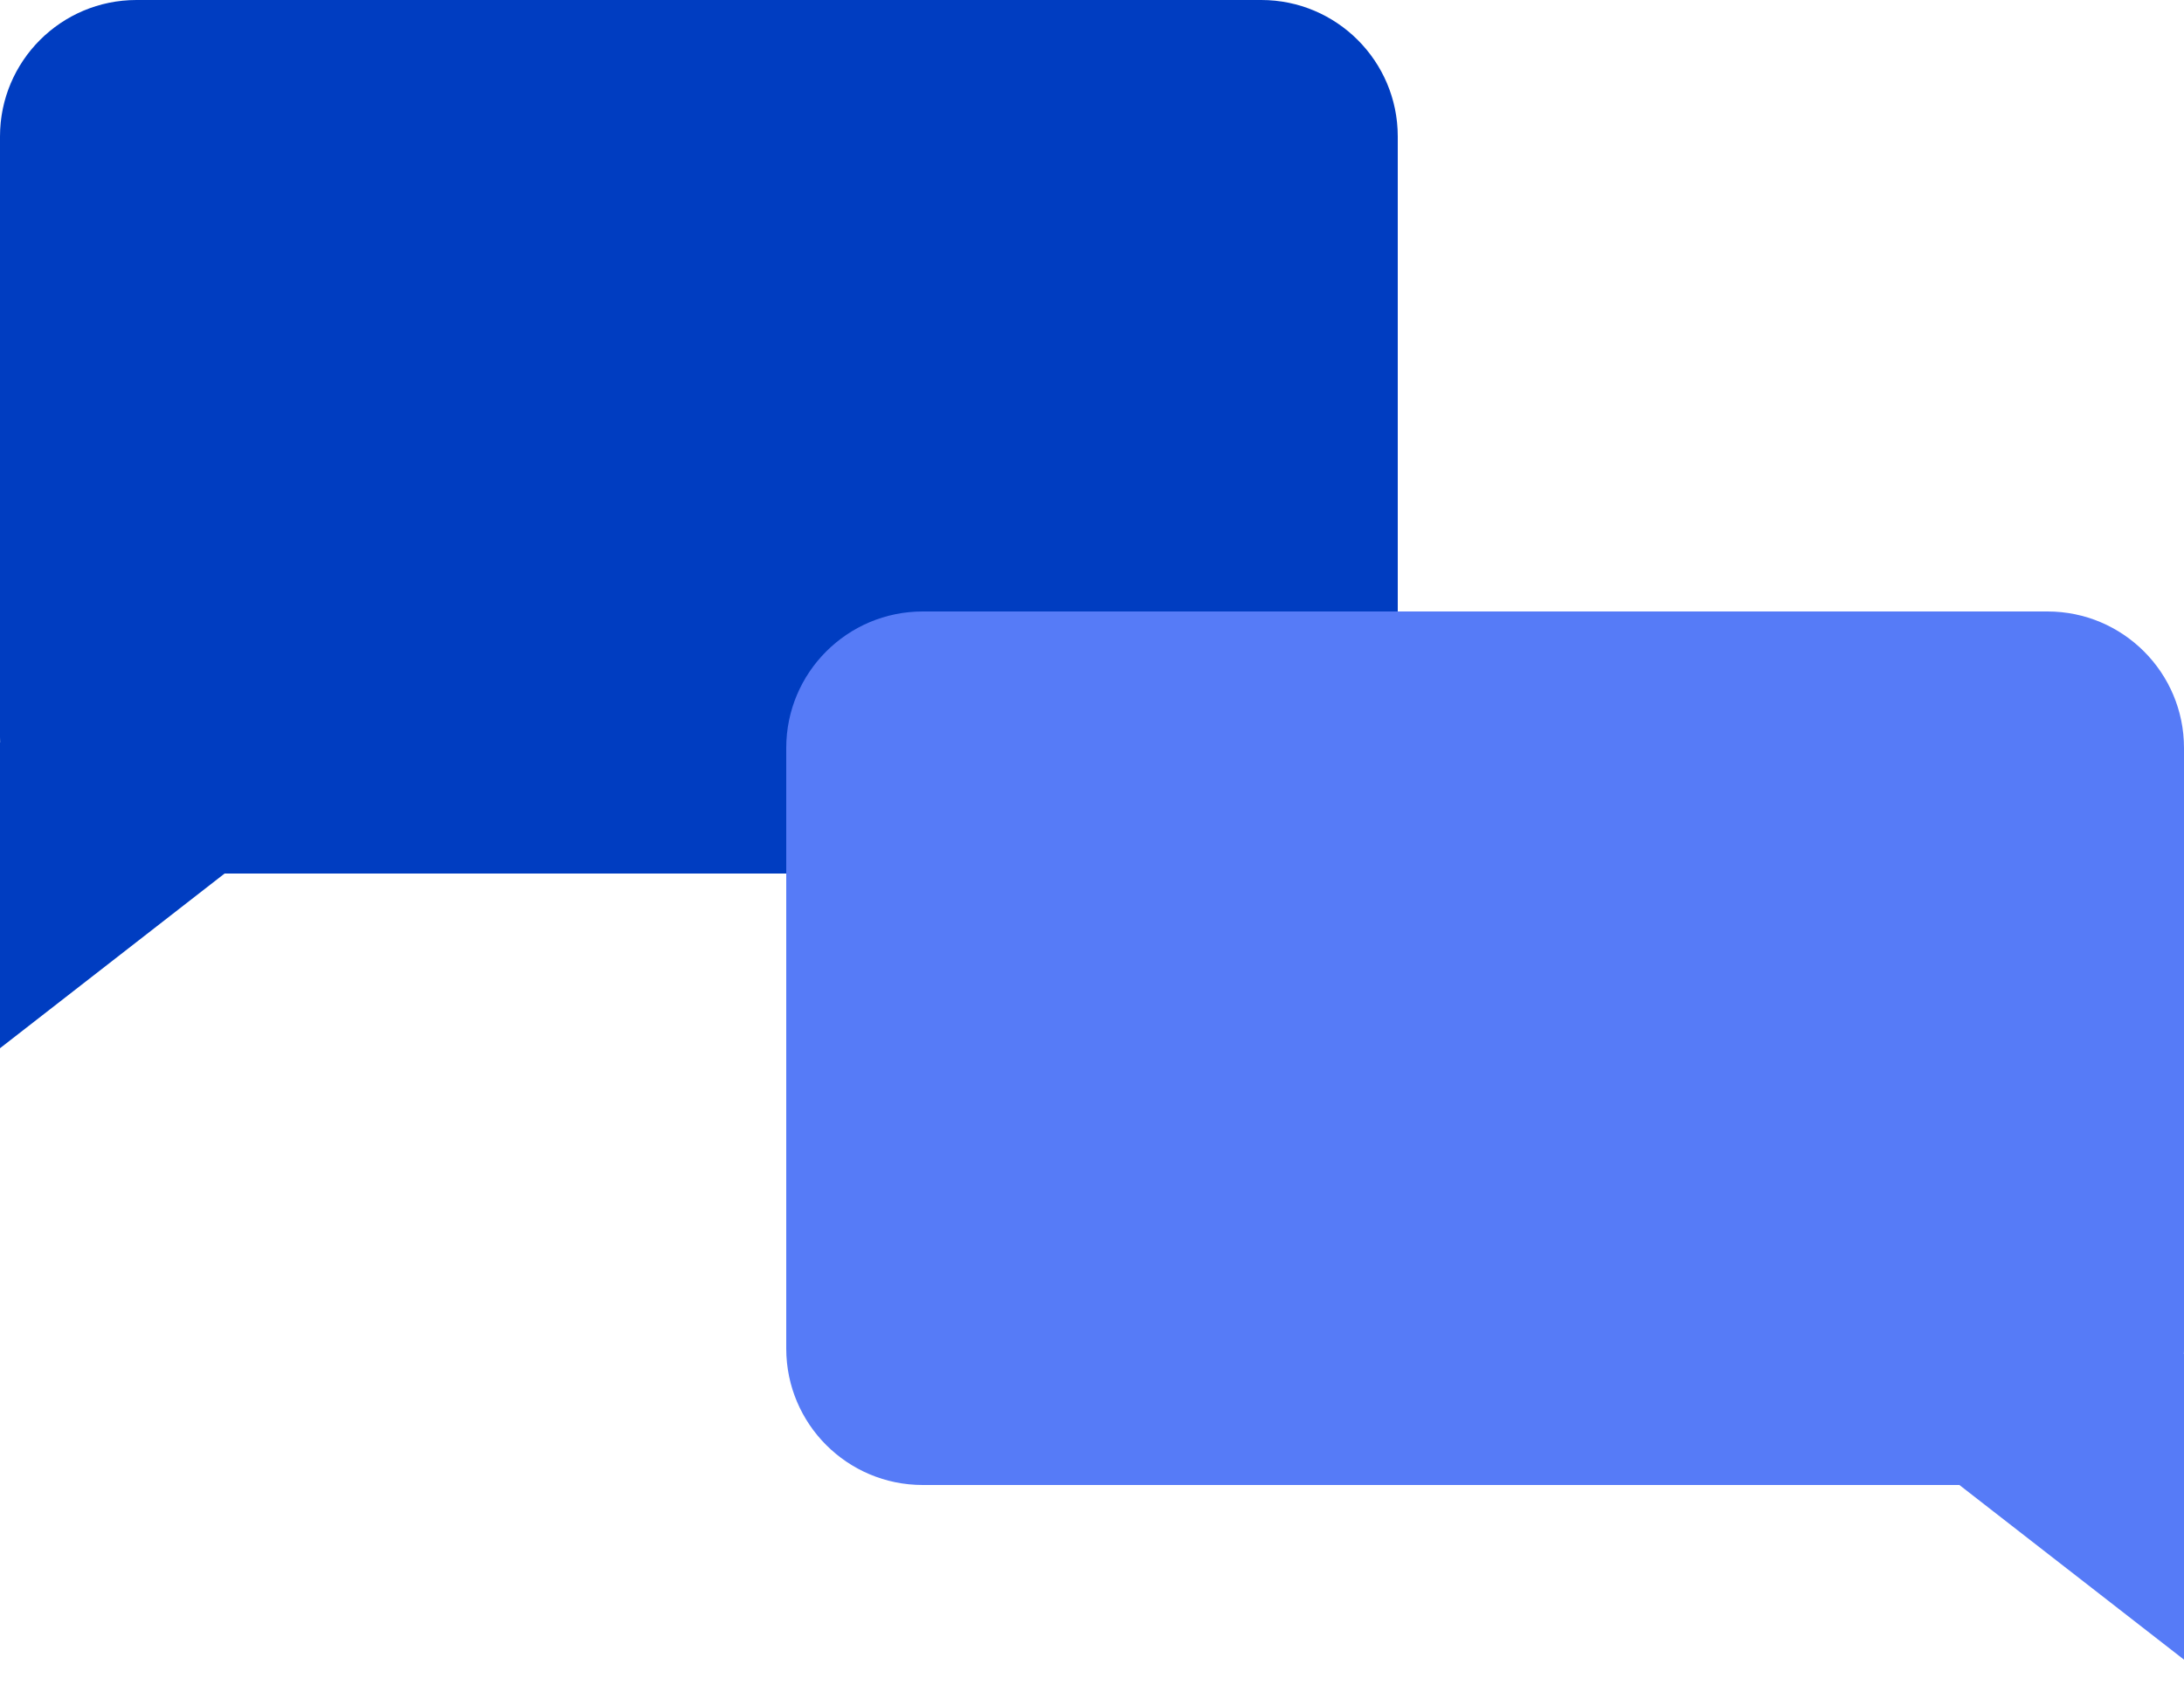
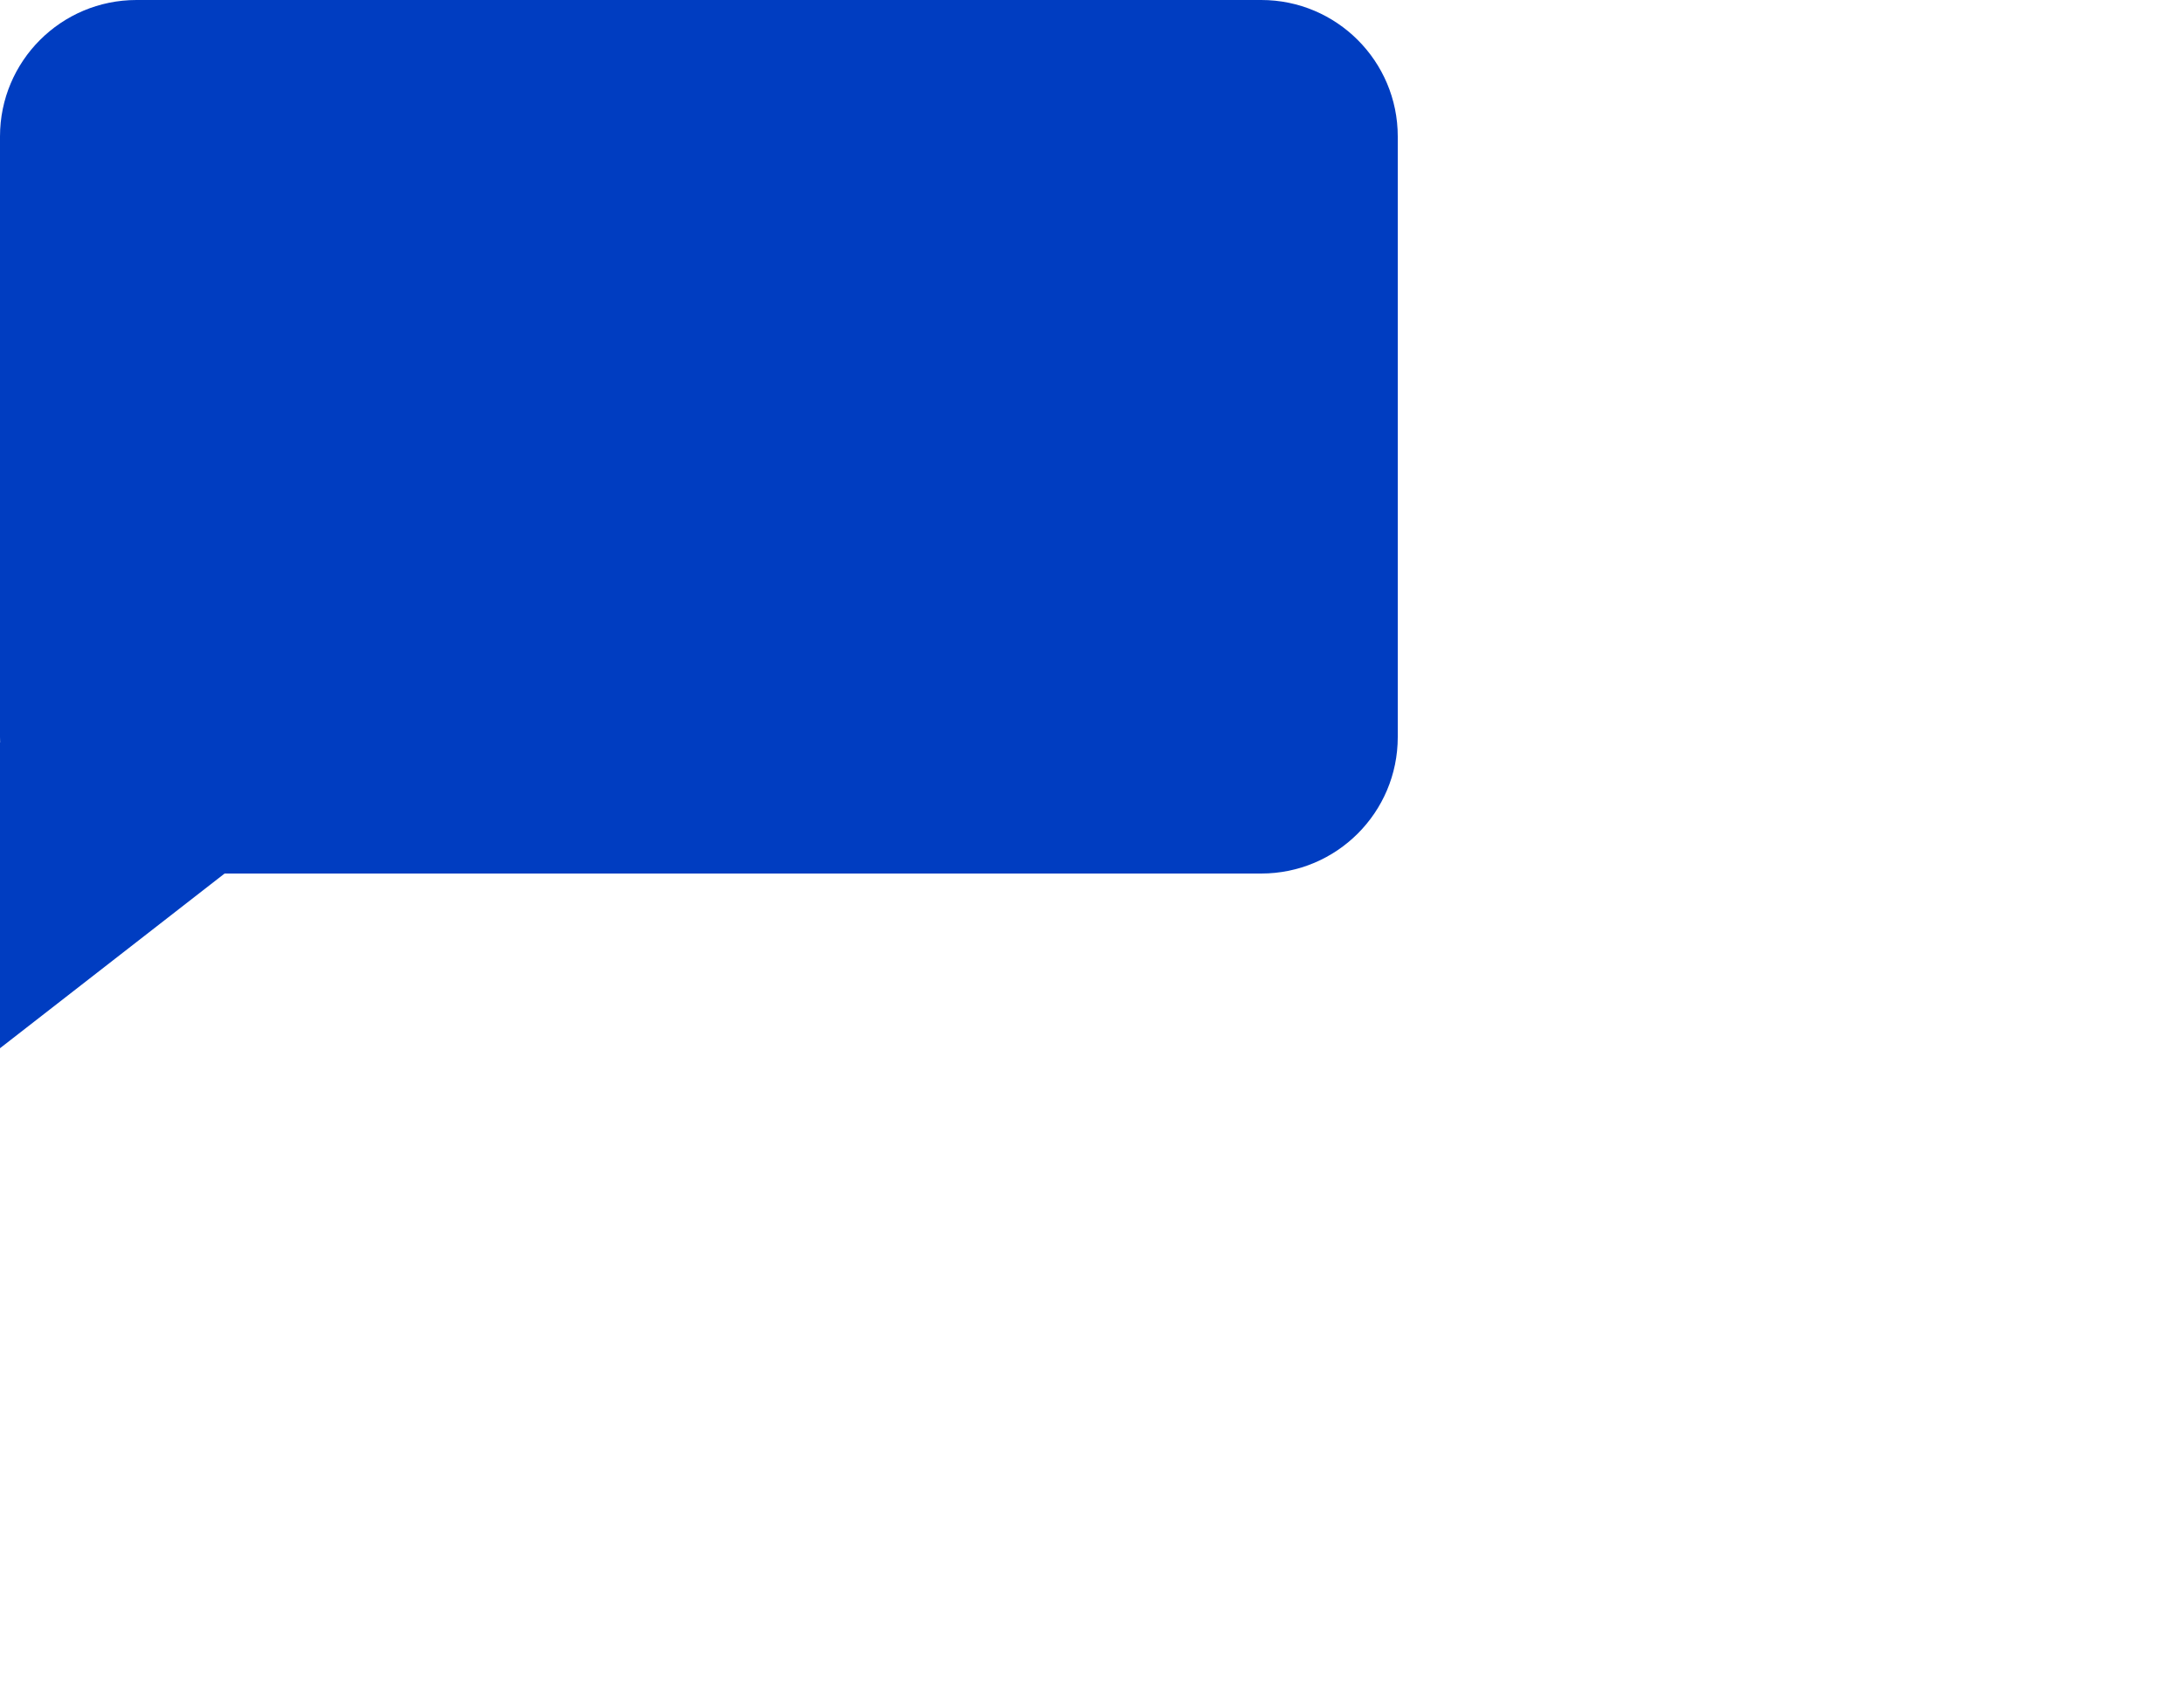
<svg xmlns="http://www.w3.org/2000/svg" width="32" height="25" viewBox="0 0 32 25" fill="none">
  <path fill-rule="evenodd" clip-rule="evenodd" d="M18.48 0C19.584 0 20.48 0.896 20.48 2V10.8C20.48 11.905 19.584 12.8 18.48 12.8H3.291L-0 15.36V10.88H0.002C0.001 10.854 -1.90735e-05 10.827 -1.90735e-05 10.8V2C-1.90735e-05 0.896 0.895 0 2 0H18.48Z" fill="#003DC1" />
-   <path fill-rule="evenodd" clip-rule="evenodd" d="M13.52 8.96C12.415 8.96 11.52 9.856 11.52 10.96V19.76C11.52 20.865 12.415 21.76 13.52 21.76H28.709L32.001 24.32V19.84H31.998C32 19.814 32 19.787 32 19.76V10.96C32 9.856 31.105 8.96 30 8.96H13.52Z" fill="#567BF7" />
</svg>